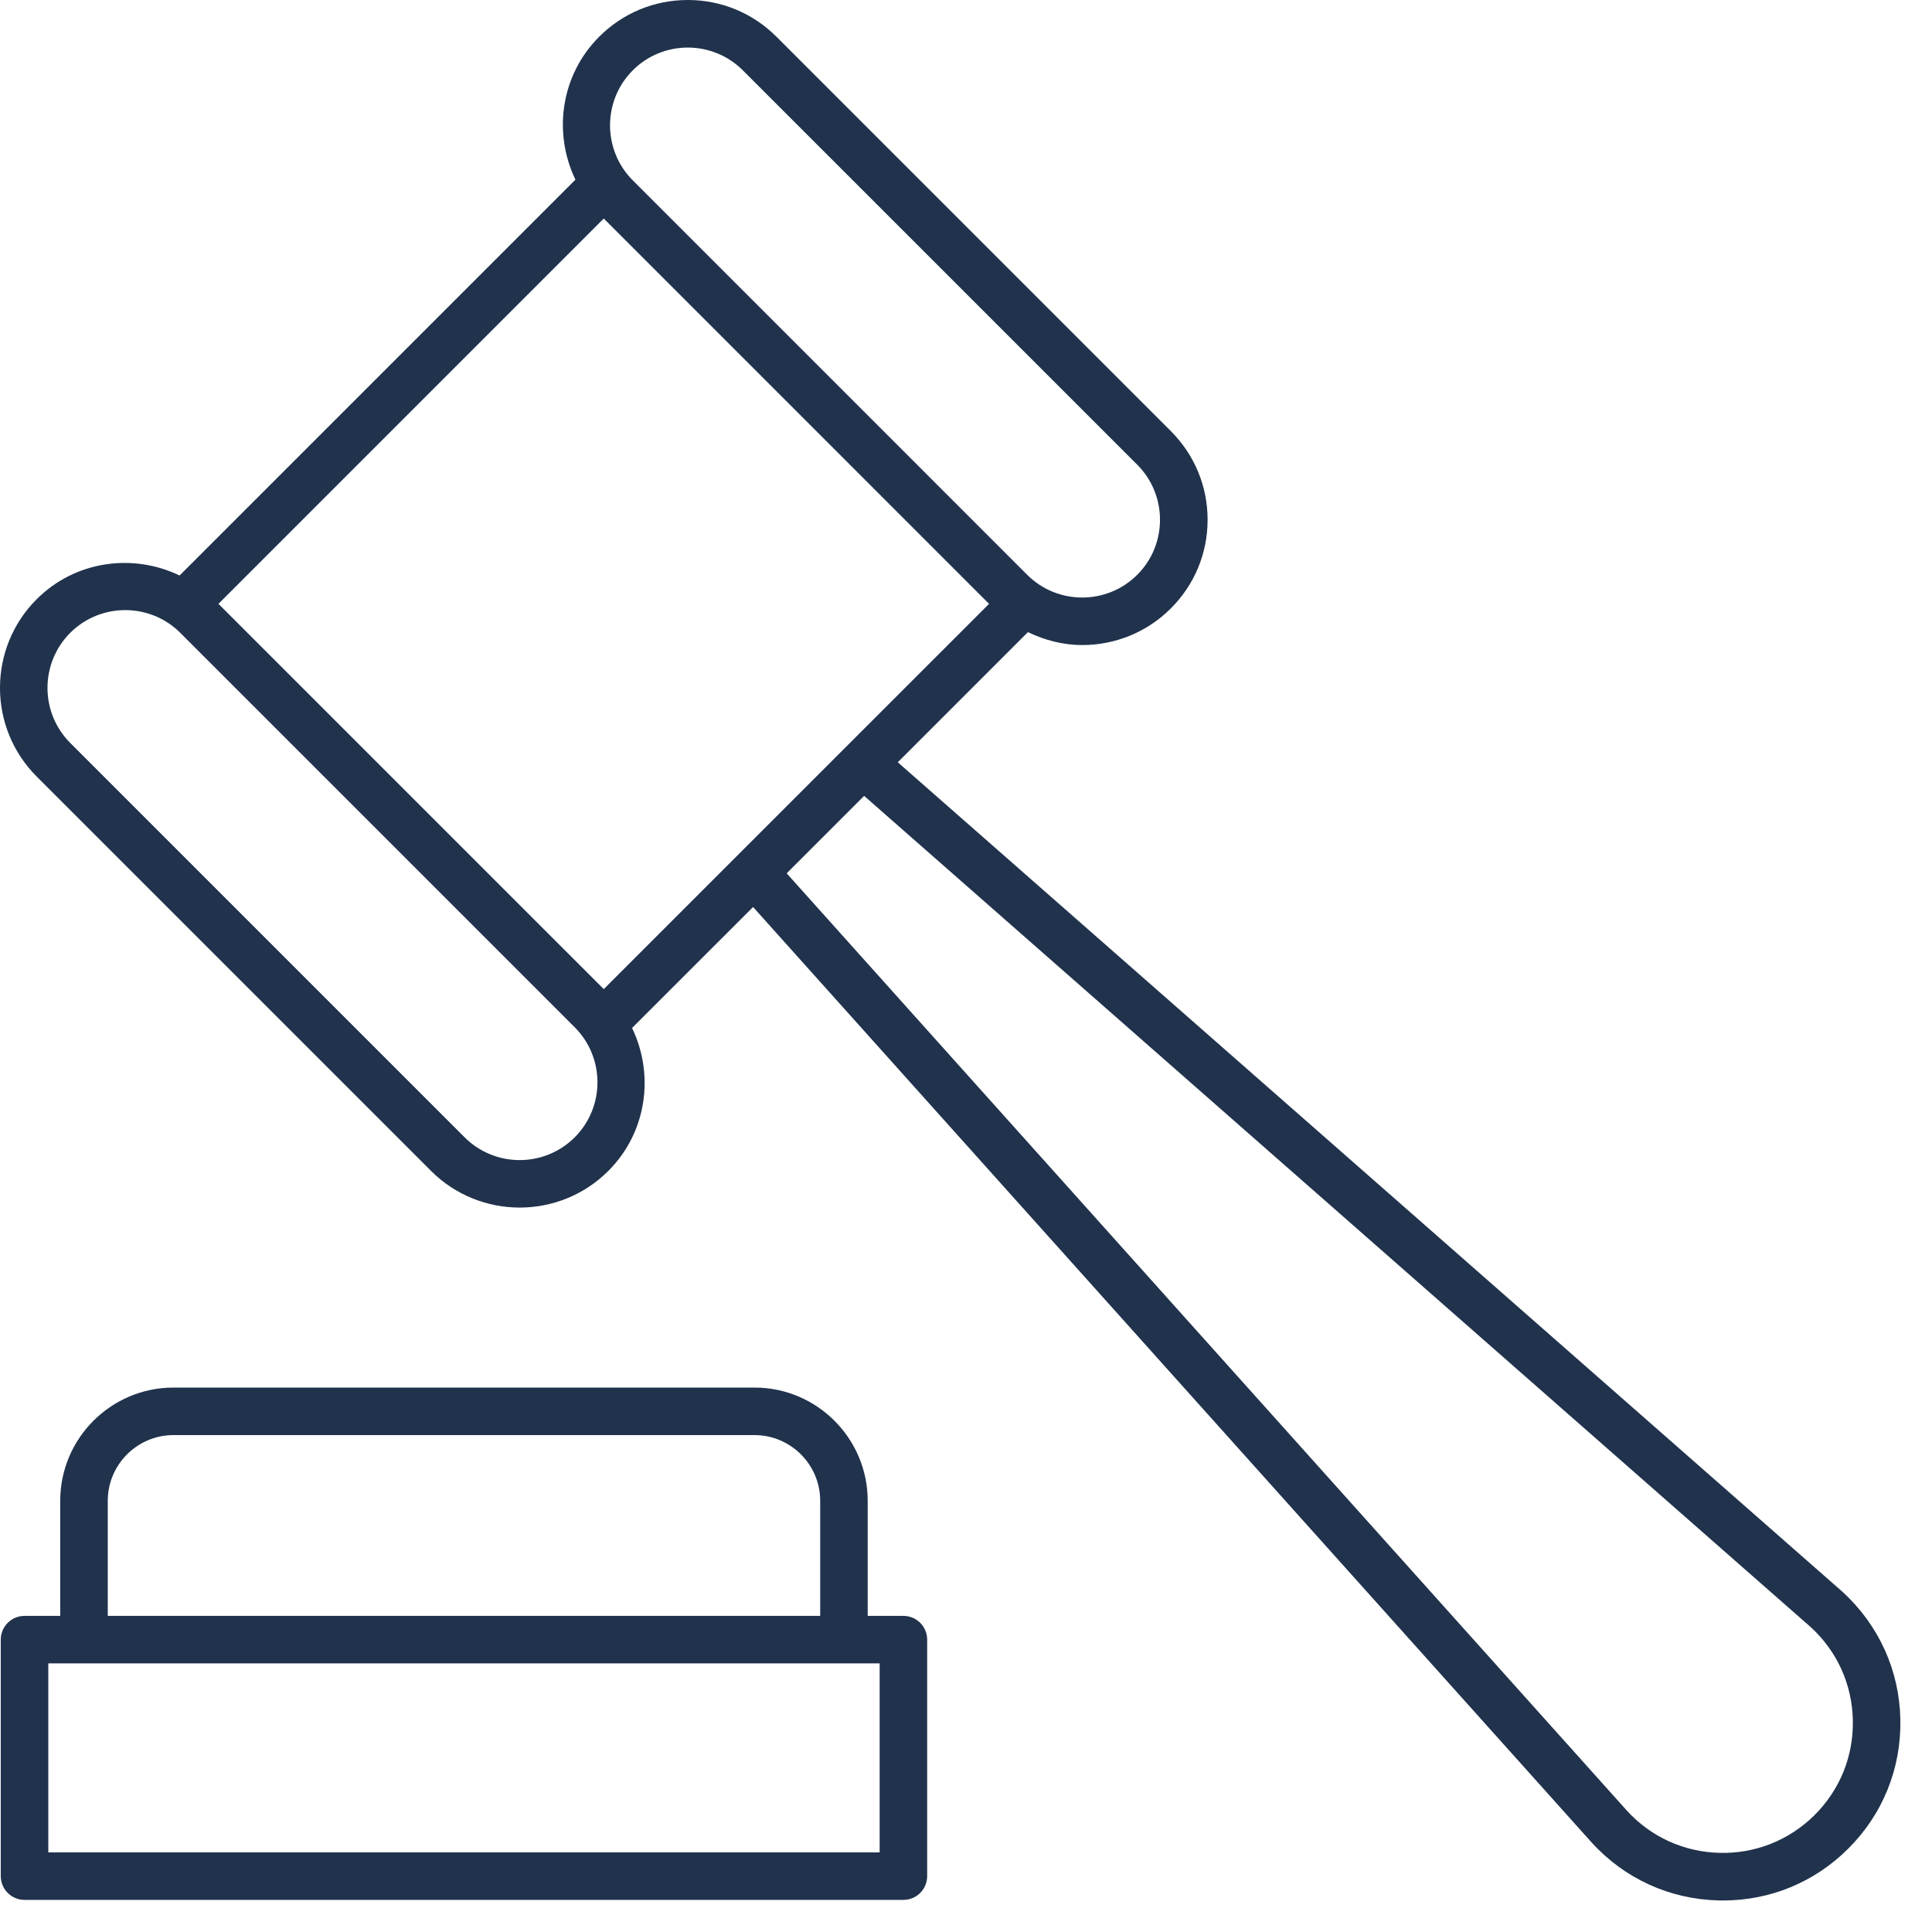
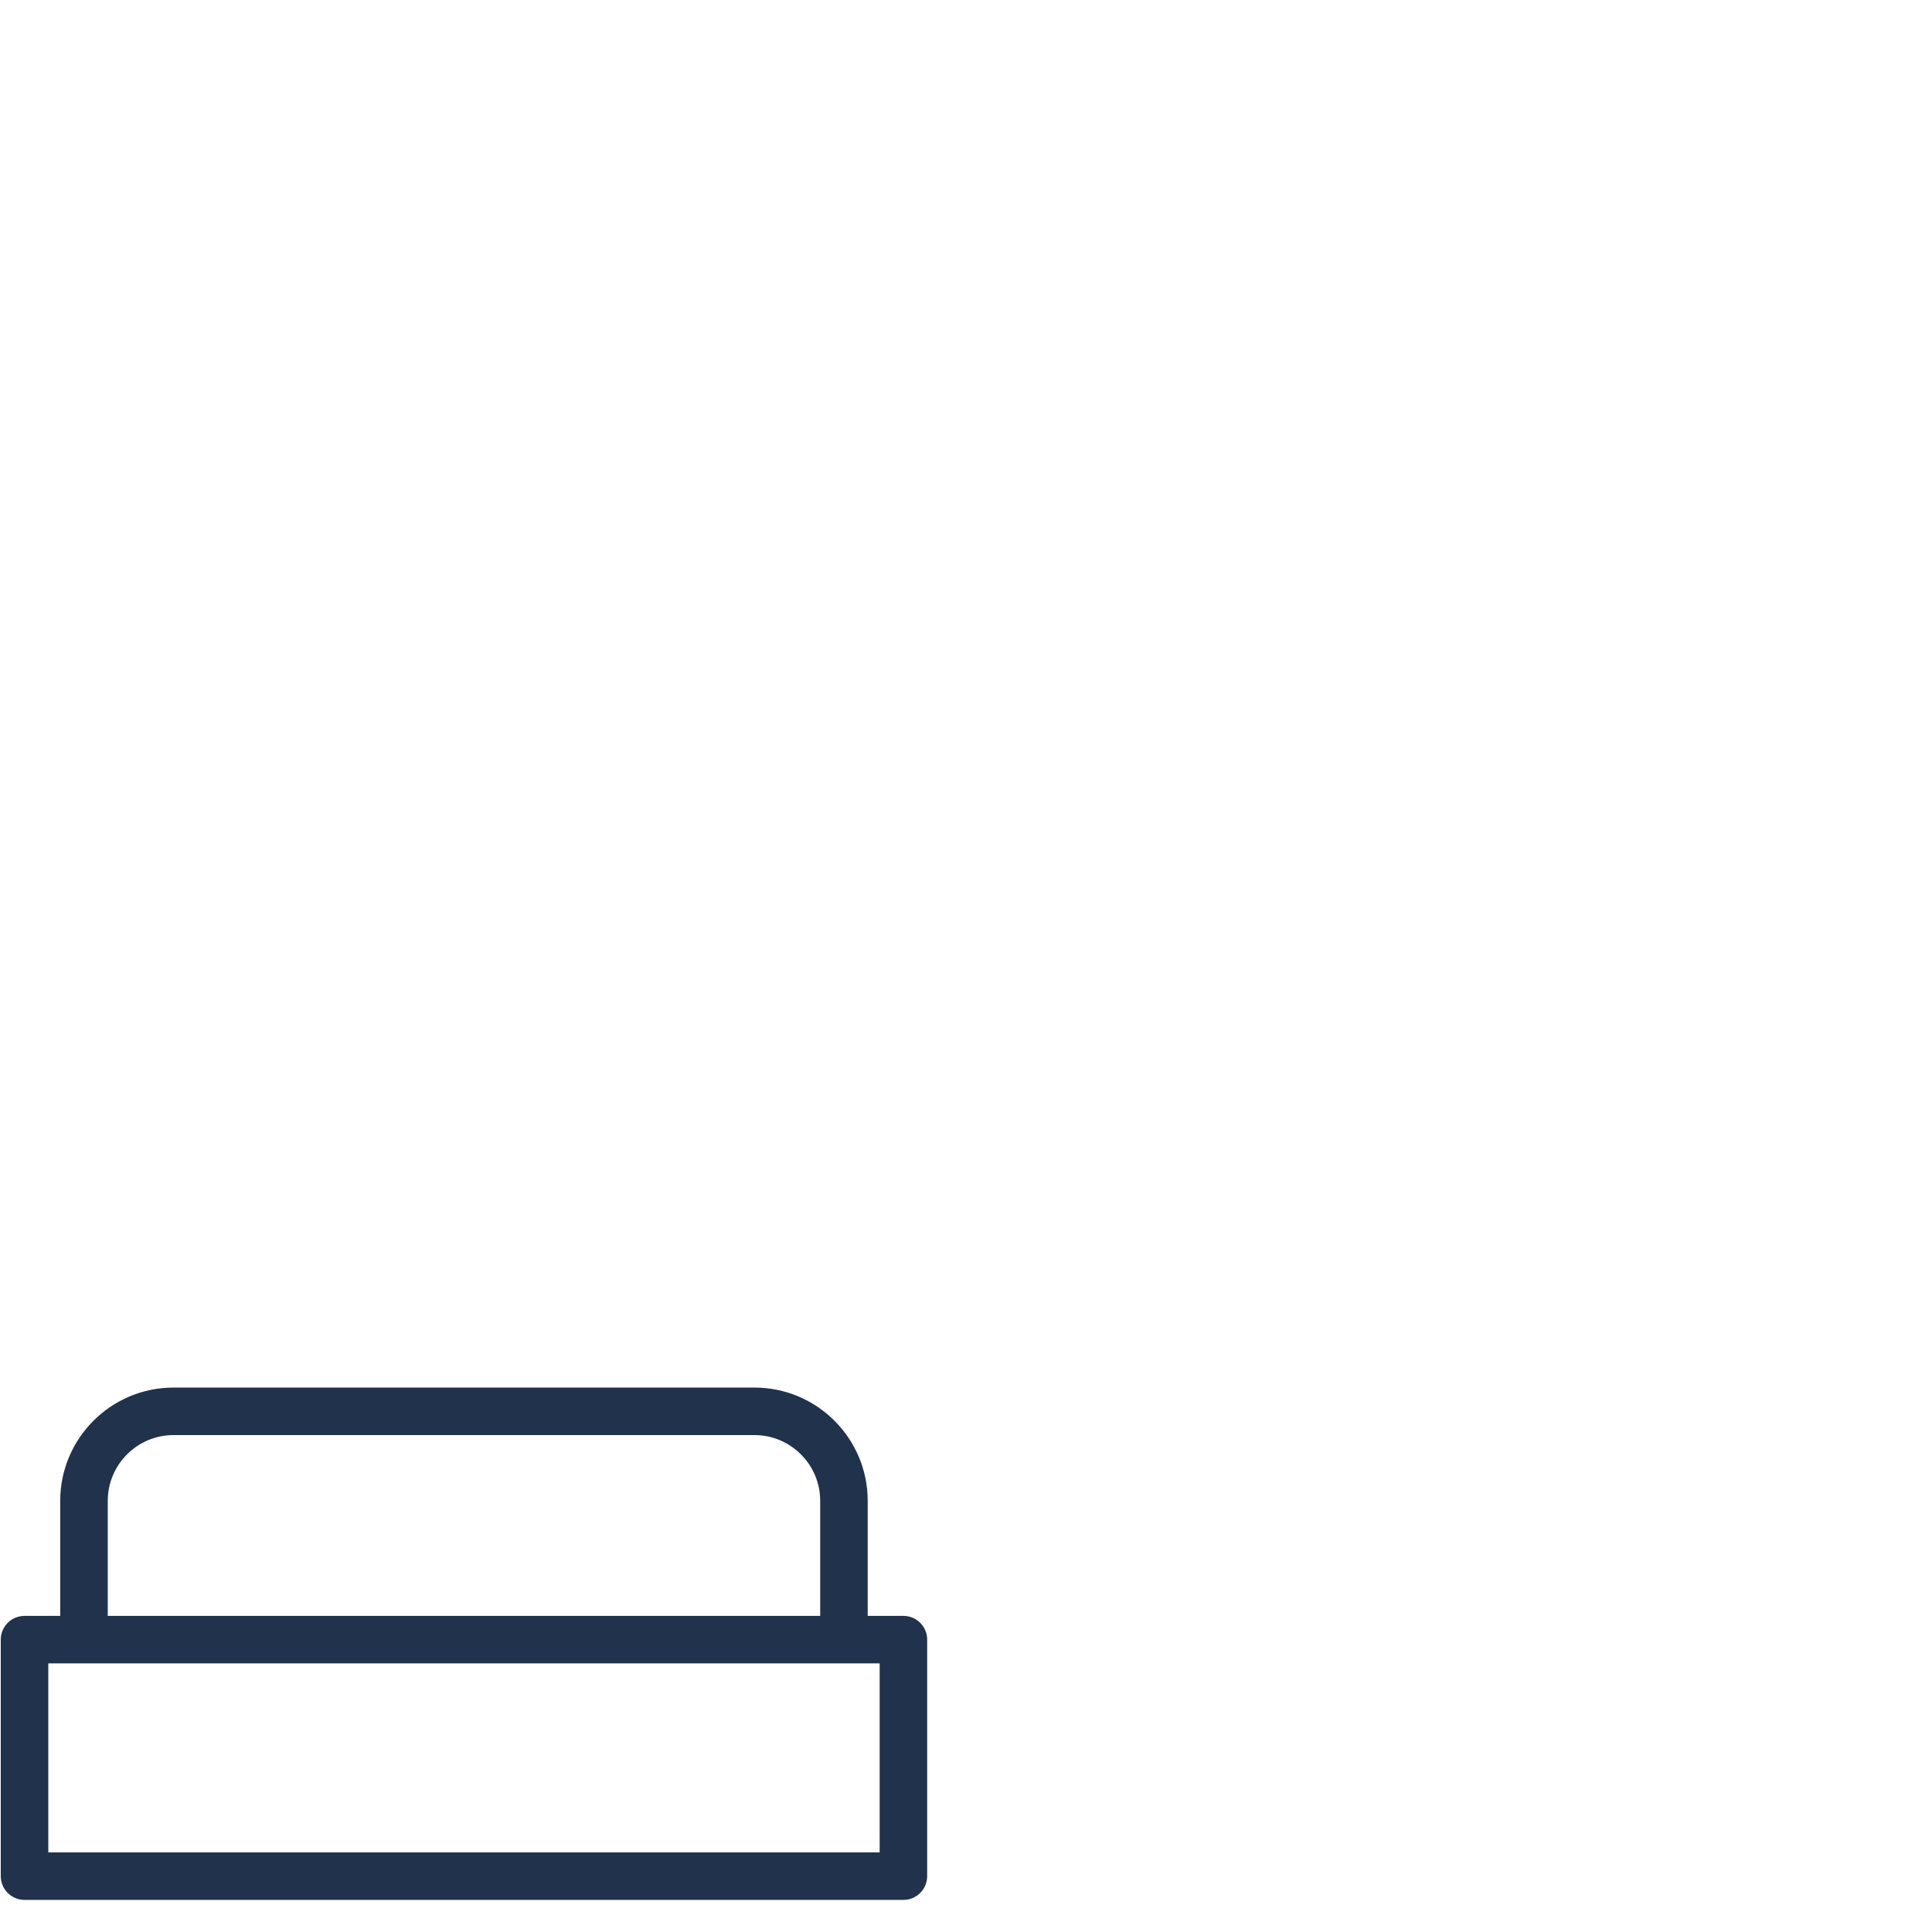
<svg xmlns="http://www.w3.org/2000/svg" width="58" height="58" viewBox="0 0 58 58" fill="none">
  <path d="M22.649 41.656H5.208C3.333 41.656 1.808 43.181 1.808 45.056V48.51H0.737C0.343 48.51 0.023 48.829 0.023 49.223V56.323C0.023 56.717 0.343 57.036 0.737 57.036H27.121C27.515 57.036 27.834 56.717 27.834 56.323V49.223C27.834 48.829 27.515 48.51 27.121 48.51H26.049V45.056C26.049 43.181 24.524 41.656 22.65 41.656H22.649ZM3.235 45.056C3.235 43.968 4.121 43.082 5.209 43.082H22.649C23.737 43.082 24.623 43.968 24.623 45.056V48.51H3.235V45.056ZM26.408 55.61H1.45V49.936H26.408V55.61Z" fill="#20324c" />
-   <path d="M26.952 22.884L30.859 18.977C31.374 19.225 31.929 19.365 32.49 19.365C33.453 19.365 34.417 18.998 35.15 18.264C35.861 17.554 36.253 16.609 36.253 15.604C36.253 14.598 35.861 13.654 35.15 12.943L23.309 1.102C22.598 0.391 21.654 0 20.648 0C19.643 0 18.699 0.391 17.988 1.102C16.828 2.263 16.6 3.992 17.275 5.393L5.391 17.277C3.99 16.602 2.26 16.83 1.1 17.99C-0.367 19.457 -0.367 21.844 1.1 23.311L12.941 35.152C13.674 35.885 14.638 36.252 15.602 36.252C16.565 36.252 17.529 35.885 18.262 35.152C19.423 33.992 19.65 32.262 18.975 30.861L22.608 27.229L47.78 55.31C48.767 56.396 50.12 57.015 51.587 57.052C51.634 57.053 51.681 57.054 51.727 57.054C53.143 57.054 54.47 56.507 55.478 55.505C56.52 54.471 57.078 53.092 57.05 51.624C57.023 50.157 56.413 48.801 55.321 47.794L26.952 22.884ZM18.125 29.694L6.558 18.128L18.125 6.56L29.692 18.128L18.125 29.694ZM18.996 2.111C19.452 1.655 20.05 1.428 20.648 1.428C21.247 1.428 21.845 1.656 22.3 2.111L34.141 13.951C35.052 14.862 35.052 16.345 34.141 17.256C33.229 18.166 31.747 18.166 30.837 17.256L18.997 5.415C18.086 4.504 18.086 3.022 18.997 2.111H18.996ZM17.253 34.144C16.341 35.054 14.859 35.054 13.949 34.144L2.108 22.303C1.198 21.392 1.198 19.91 2.108 18.998C2.564 18.543 3.162 18.316 3.76 18.316C4.359 18.316 4.957 18.543 5.412 18.998L17.253 30.839C18.164 31.75 18.164 33.233 17.253 34.144H17.253ZM54.473 54.492C53.71 55.249 52.687 55.653 51.623 55.624C50.548 55.597 49.558 55.145 48.837 54.353L23.617 26.218L25.942 23.893L54.367 48.854C55.158 49.582 55.604 50.576 55.624 51.65C55.644 52.725 55.235 53.735 54.472 54.492L54.473 54.492Z" fill="#20324c" />
</svg>